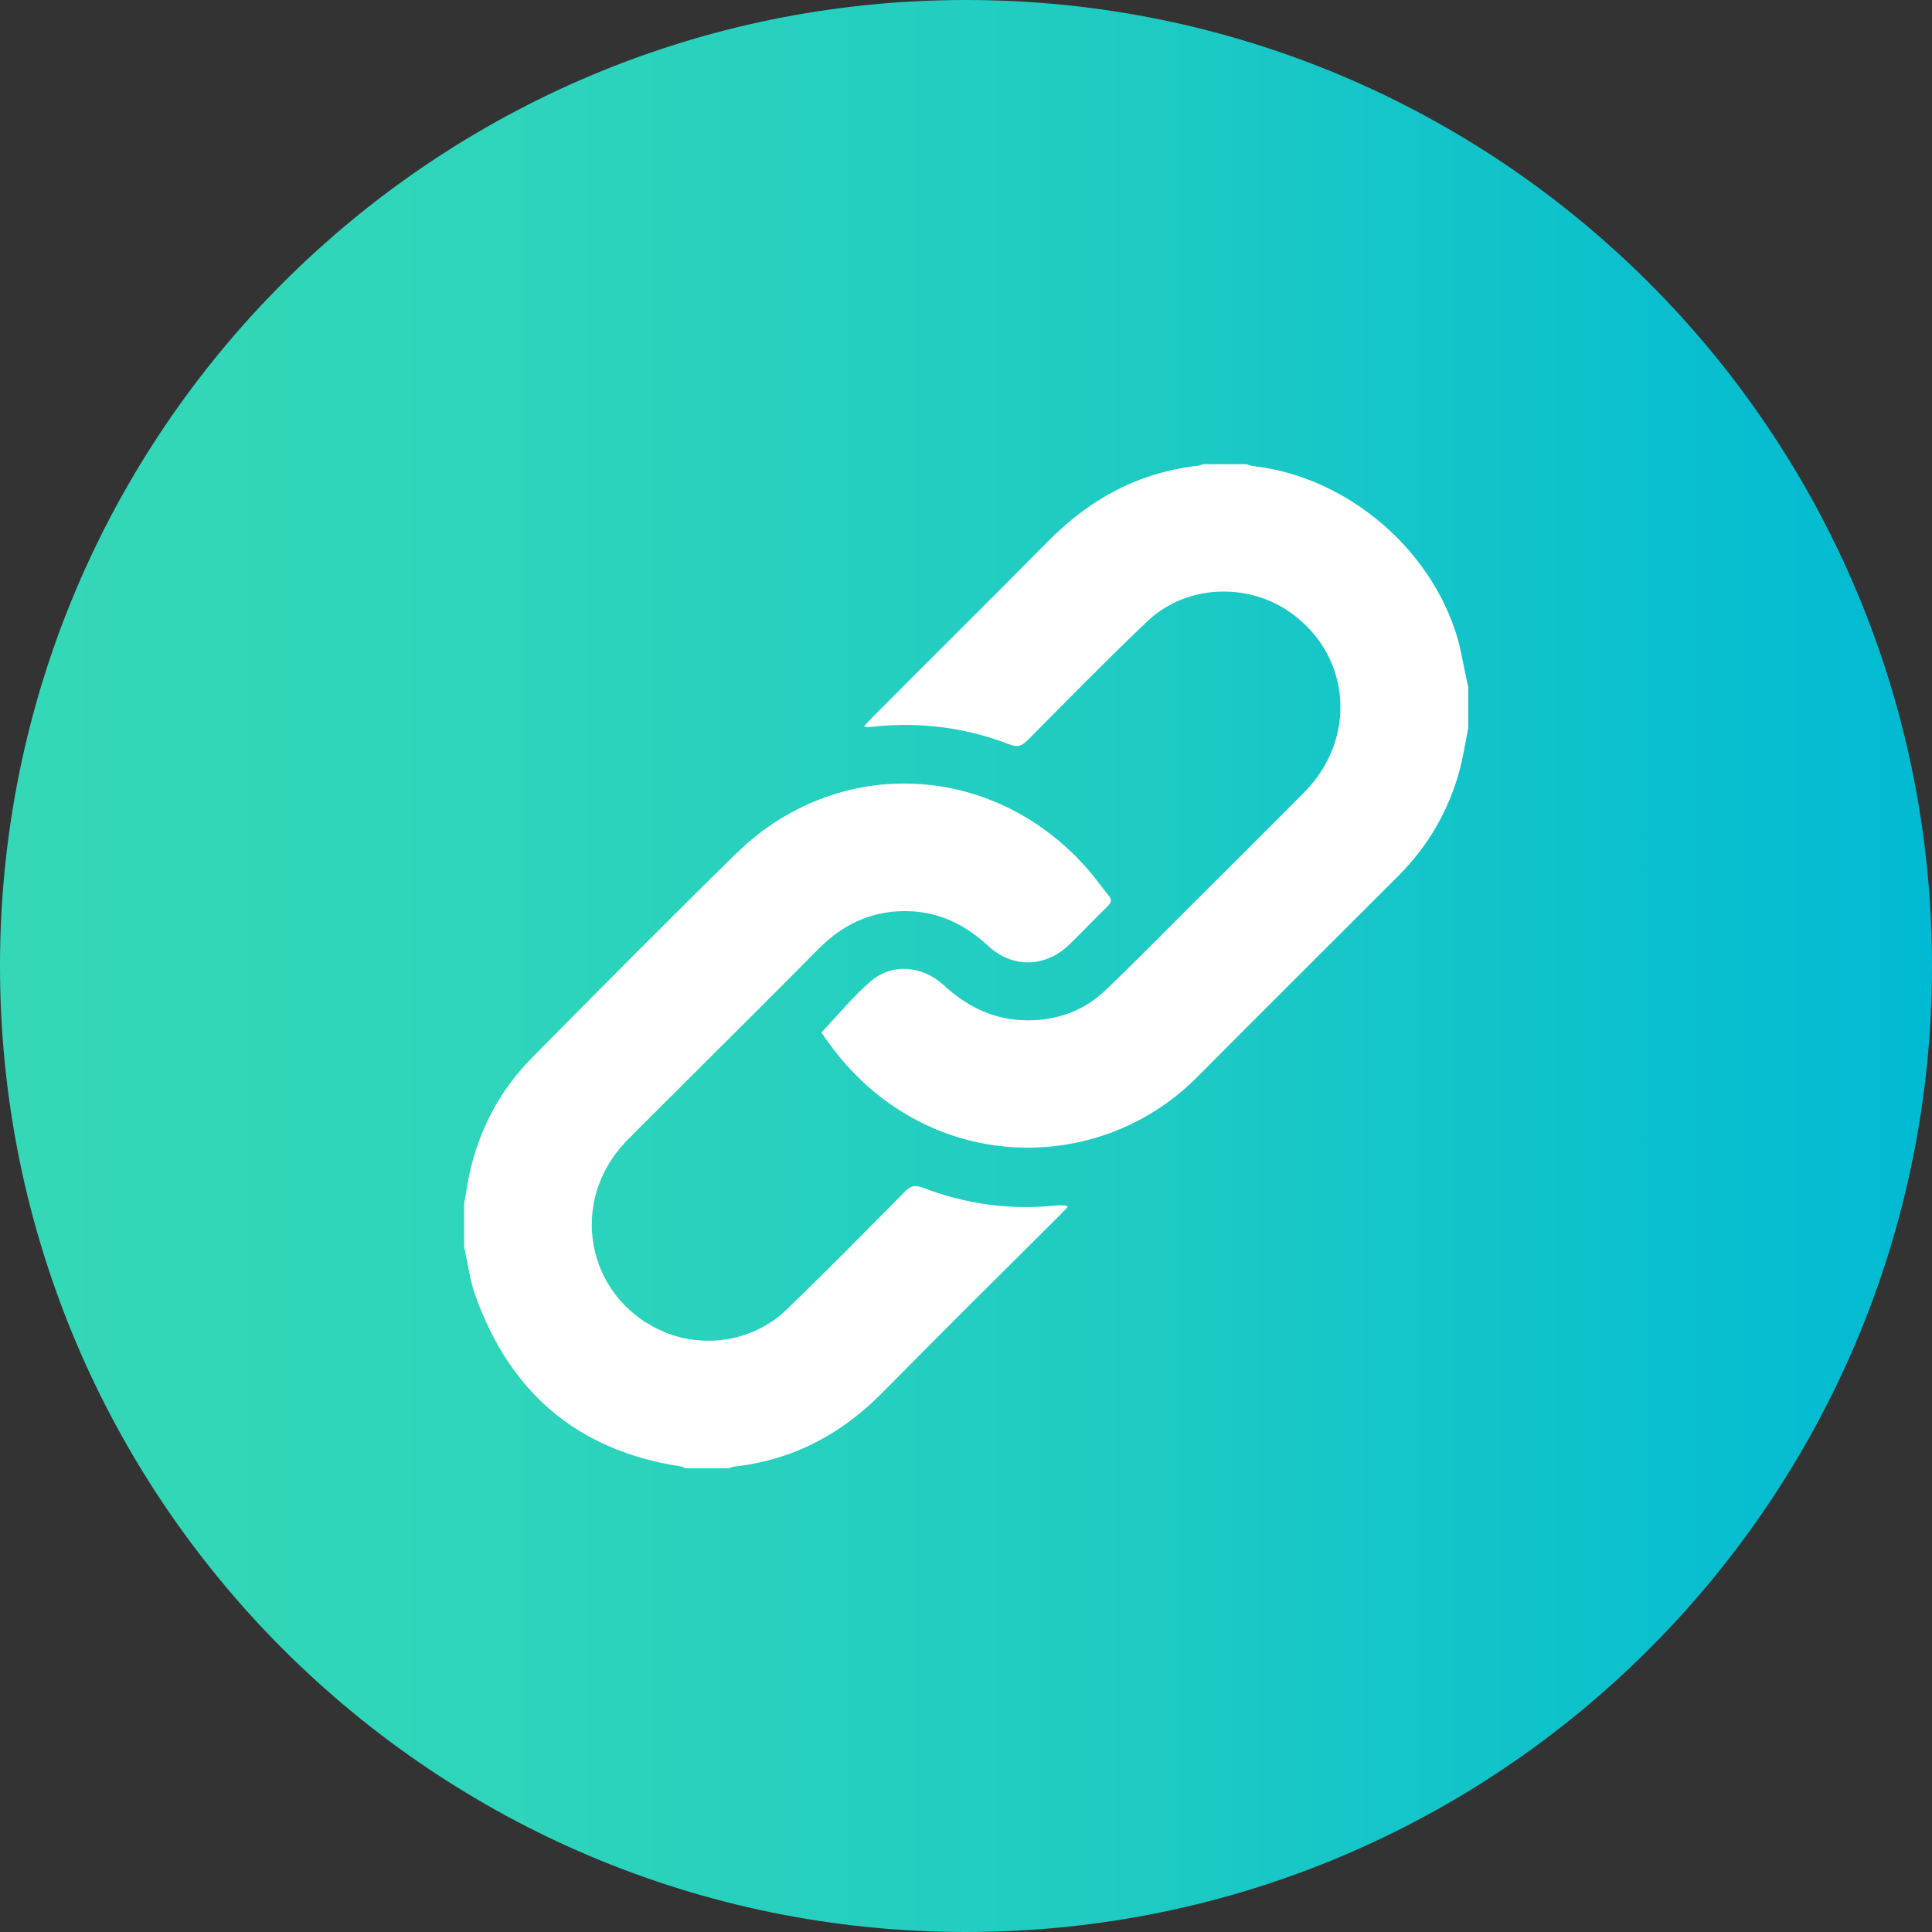
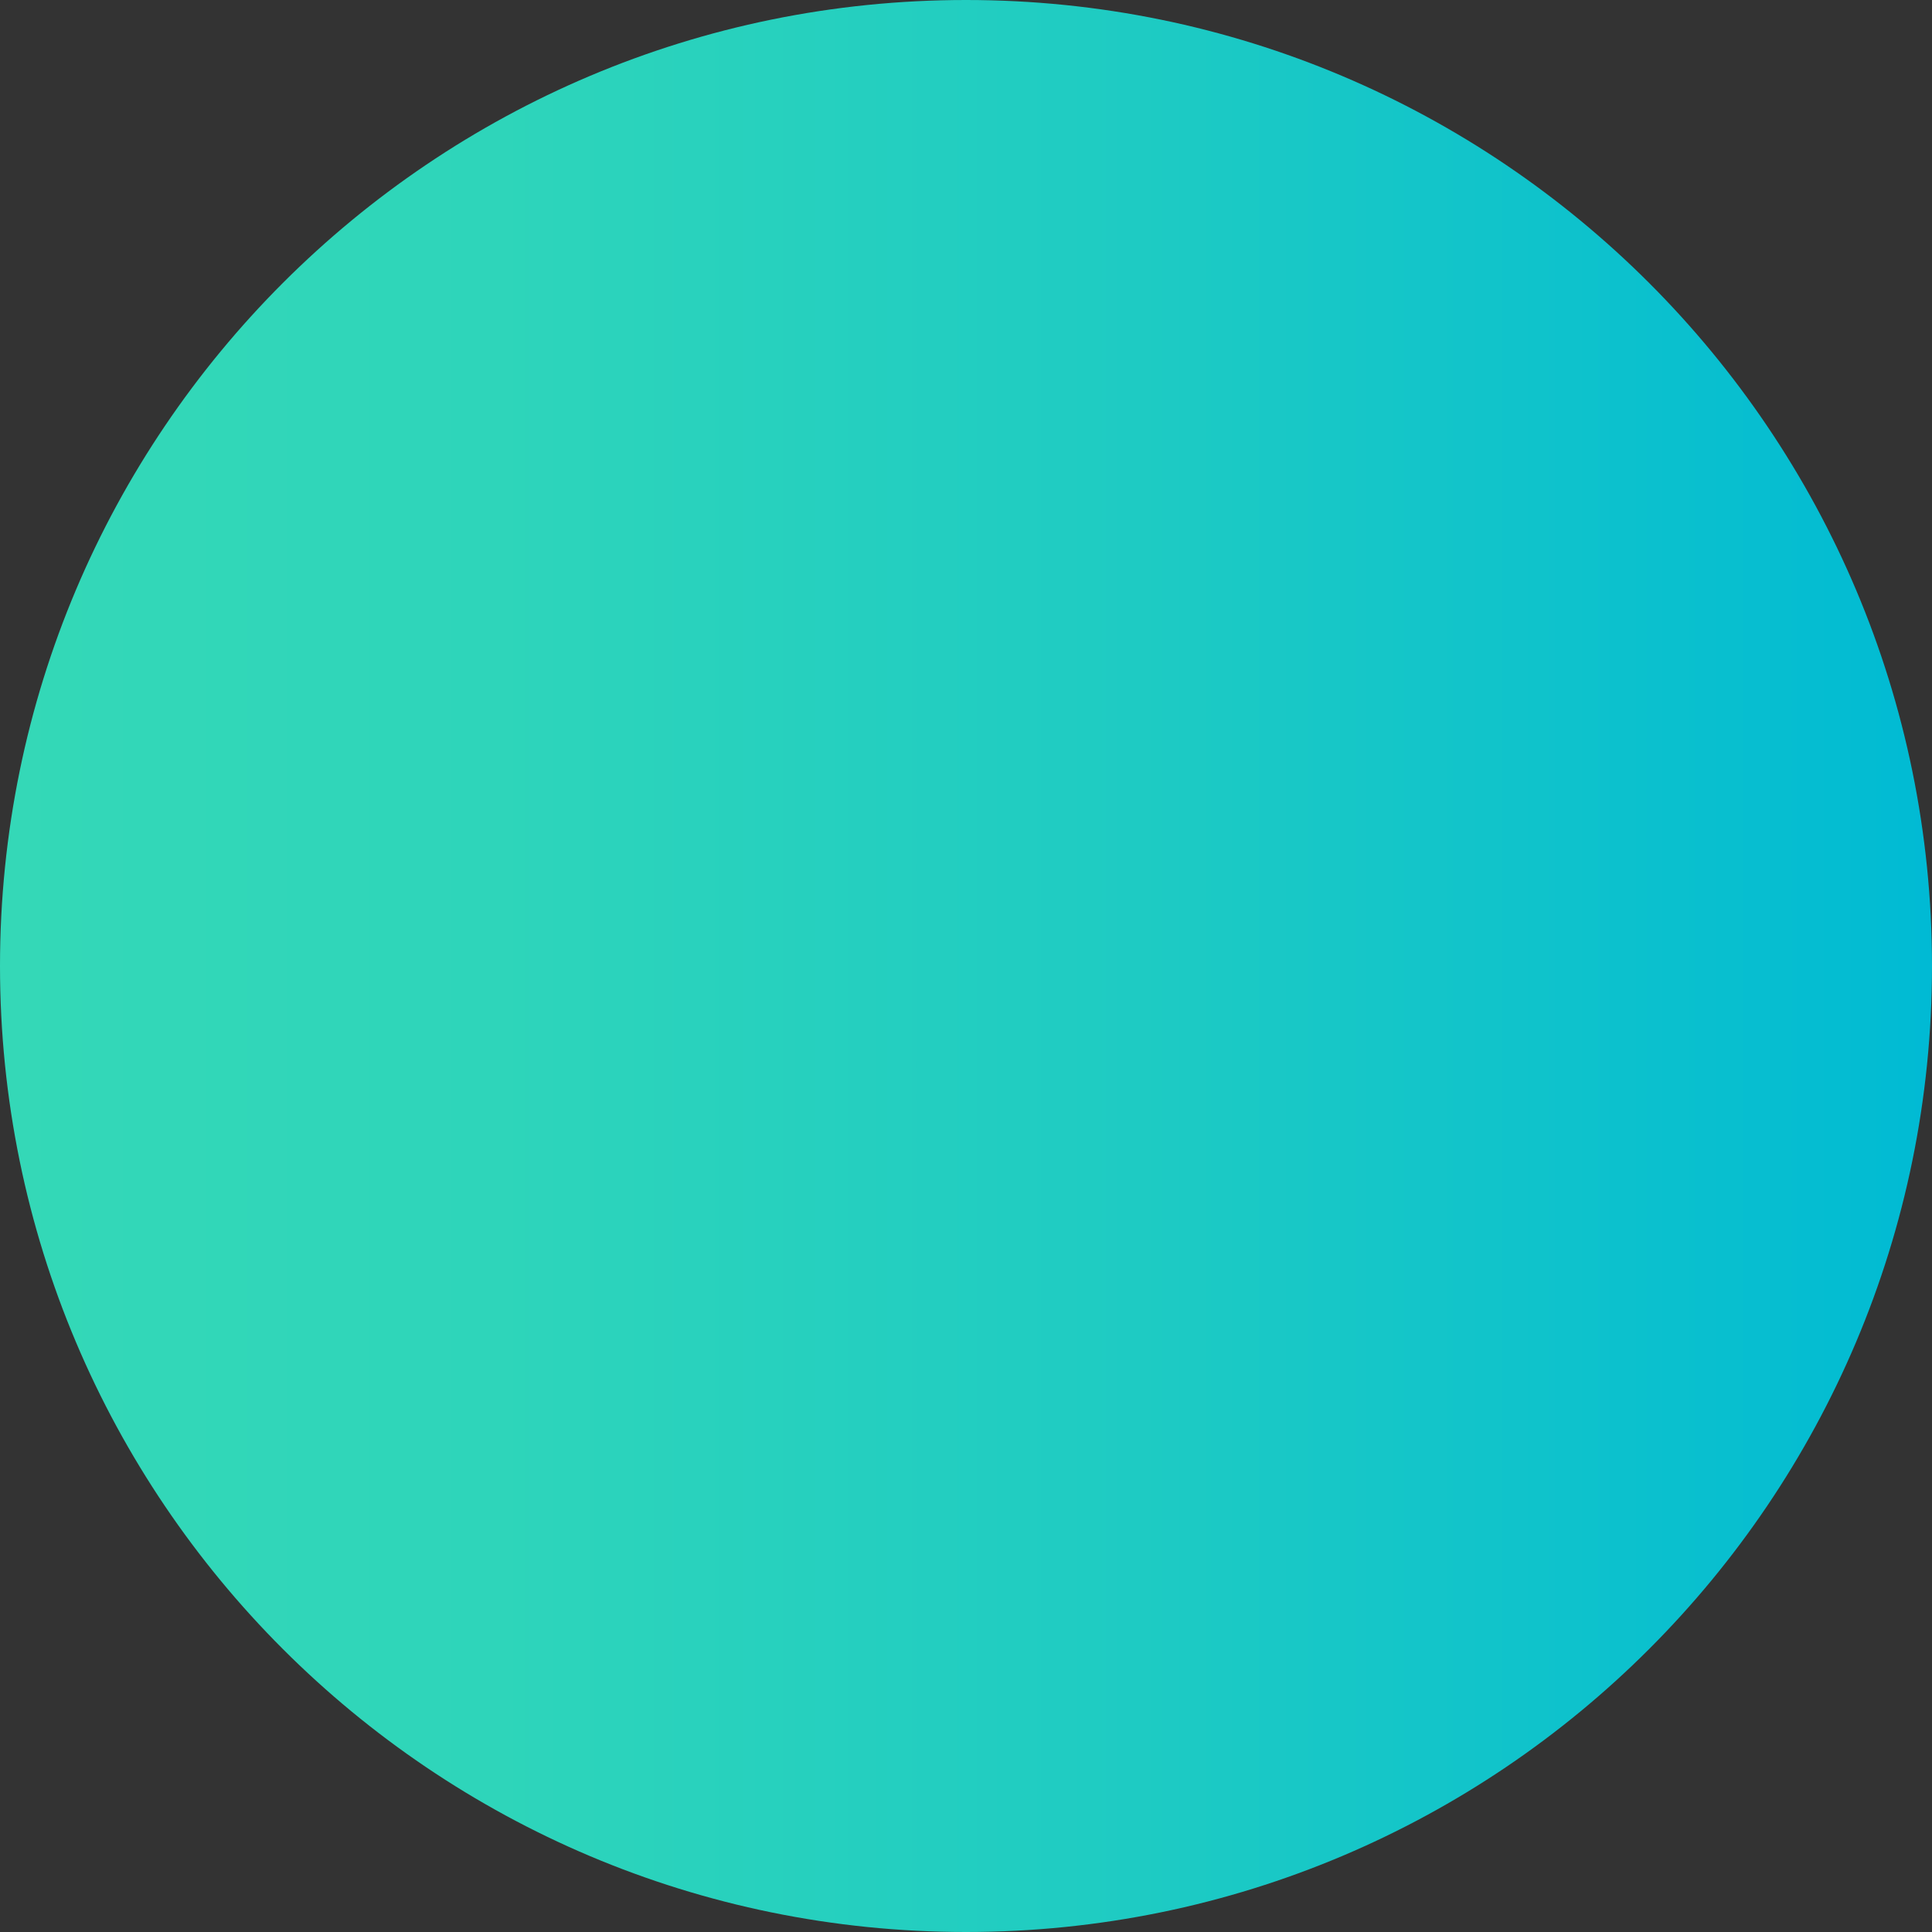
<svg xmlns="http://www.w3.org/2000/svg" version="1.1" id="Layer_1" x="0px" y="0px" viewBox="0 0 512 512" style="enable-background:new 0 0 512 512;" xml:space="preserve">
  <rect x="0" y="0" width="512" height="512" fill="#333333" stroke="none" />
  <style type="text/css">
	.st0{fill:url(#SVGID_1_);}
	.st1{fill:#FFFFFF;}
</style>
  <linearGradient id="SVGID_1_" gradientUnits="userSpaceOnUse" x1="-1.453072e-07" y1="256" x2="512" y2="256">
    <stop offset="0" style="stop-color:#34D8B7" />
    <stop offset="0.255" style="stop-color:#2ED5BA" />
    <stop offset="0.589" style="stop-color:#1ECBC3" />
    <stop offset="0.965" style="stop-color:#03BCD2" />
    <stop offset="1" style="stop-color:#00BAD4" />
  </linearGradient>
  <path class="st0" d="M256,0L256,0C114.6,0,0,114.6,0,256v0c0,141.4,114.6,256,256,256h0c141.4,0,256-114.6,256-256v0  C512,114.6,397.4,0,256,0z" />
  <g>
-     <path class="st1" d="M386.4,169.6c-6.9-24.2-29.5-43.3-54.4-46.1c-0.6-0.1-1.1-0.3-1.7-0.5c-3.8,0-7.6,0-11.4,0   c-0.4,0.1-0.8,0.3-1.2,0.4c-15.7,1.7-28.7,8.7-39.8,19.9c-15.5,15.7-31.2,31.2-46.8,46.9c-0.7,0.7-1.4,1.5-2.1,2.2   c0.3,0.2,0.5,0.3,0.6,0.3c0.9,0,1.7-0.1,2.6-0.2c12.2-1.2,24,0.4,35.4,4.8c2,0.8,3.2,0.4,4.7-1.1c10.5-10.6,20.9-21.2,31.7-31.5   c10.4-9.9,27-10.5,38.5-2c15.6,11.5,17.1,33.1,3.2,47.2c-10.8,10.9-21.7,21.7-32.5,32.5c-6.7,6.7-13.3,13.4-20.1,19.9   c-5.7,5.5-12.8,8.1-20.7,8.1c-8.8,0-16-3.5-22.4-9.4c-5.6-5.1-13.6-5.8-19.2-1c-4.7,4-8.6,8.9-13.1,13.6c0-0.1,0.1,0.3,0.4,0.6   c24.6,36.7,71.8,38.7,99.1,11.3c17.7-17.8,35.5-35.5,53.3-53.3c8-8,13.5-17.5,16.4-28.4c0.9-3.6,1.5-7.3,2.2-10.9   c0-3.6,0-7.3,0-10.9C388.1,178,387.5,173.7,386.4,169.6z" />
-     <path class="st1" d="M279.6,319.5c-12,1.2-23.7-0.4-34.9-4.7c-2.3-0.9-3.5-0.5-5.1,1.2c-10.4,10.5-20.7,21-31.3,31.2   c-8.9,8.5-22.4,10.4-33.4,5.3c-19.7-9.2-24.2-34.2-9-50c4.9-5,9.9-9.9,14.9-14.9c12.1-12.1,24.3-24.2,36.4-36.4   c6.7-6.7,14.8-10.2,24.3-9.7c7.9,0.4,14.6,3.8,20.4,9.2c6.5,6,15.2,5.7,21.5-0.4c3.4-3.3,6.7-6.8,10.1-10.1c1.1-1.1,1.2-1.9,0.2-3   c-2.5-3.1-4.8-6.4-7.6-9.2c-25.1-26.3-64.9-27.3-90.9-1.9c-18.2,17.8-36.1,35.9-54,54c-8.2,8.2-13.6,18-16.4,29.3   c-0.8,3.2-1.2,6.4-1.8,9.6c0,3.8,0,7.6,0,11.4c1,4.4,1.5,8.9,3,13c9.2,25.7,27.1,41,54.3,45.2c0.5,0.1,1,0.3,1.4,0.5   c3.8,0,7.6,0,11.4,0c0.4-0.1,0.8-0.3,1.2-0.4c15.6-1.7,28.6-8.5,39.6-19.7c15.6-15.8,31.3-31.4,47-47c0.7-0.7,1.4-1.5,2.1-2.2   c-0.3-0.2-0.5-0.3-0.6-0.3C281.5,319.4,280.5,319.4,279.6,319.5z" />
-   </g>
+     </g>
</svg>